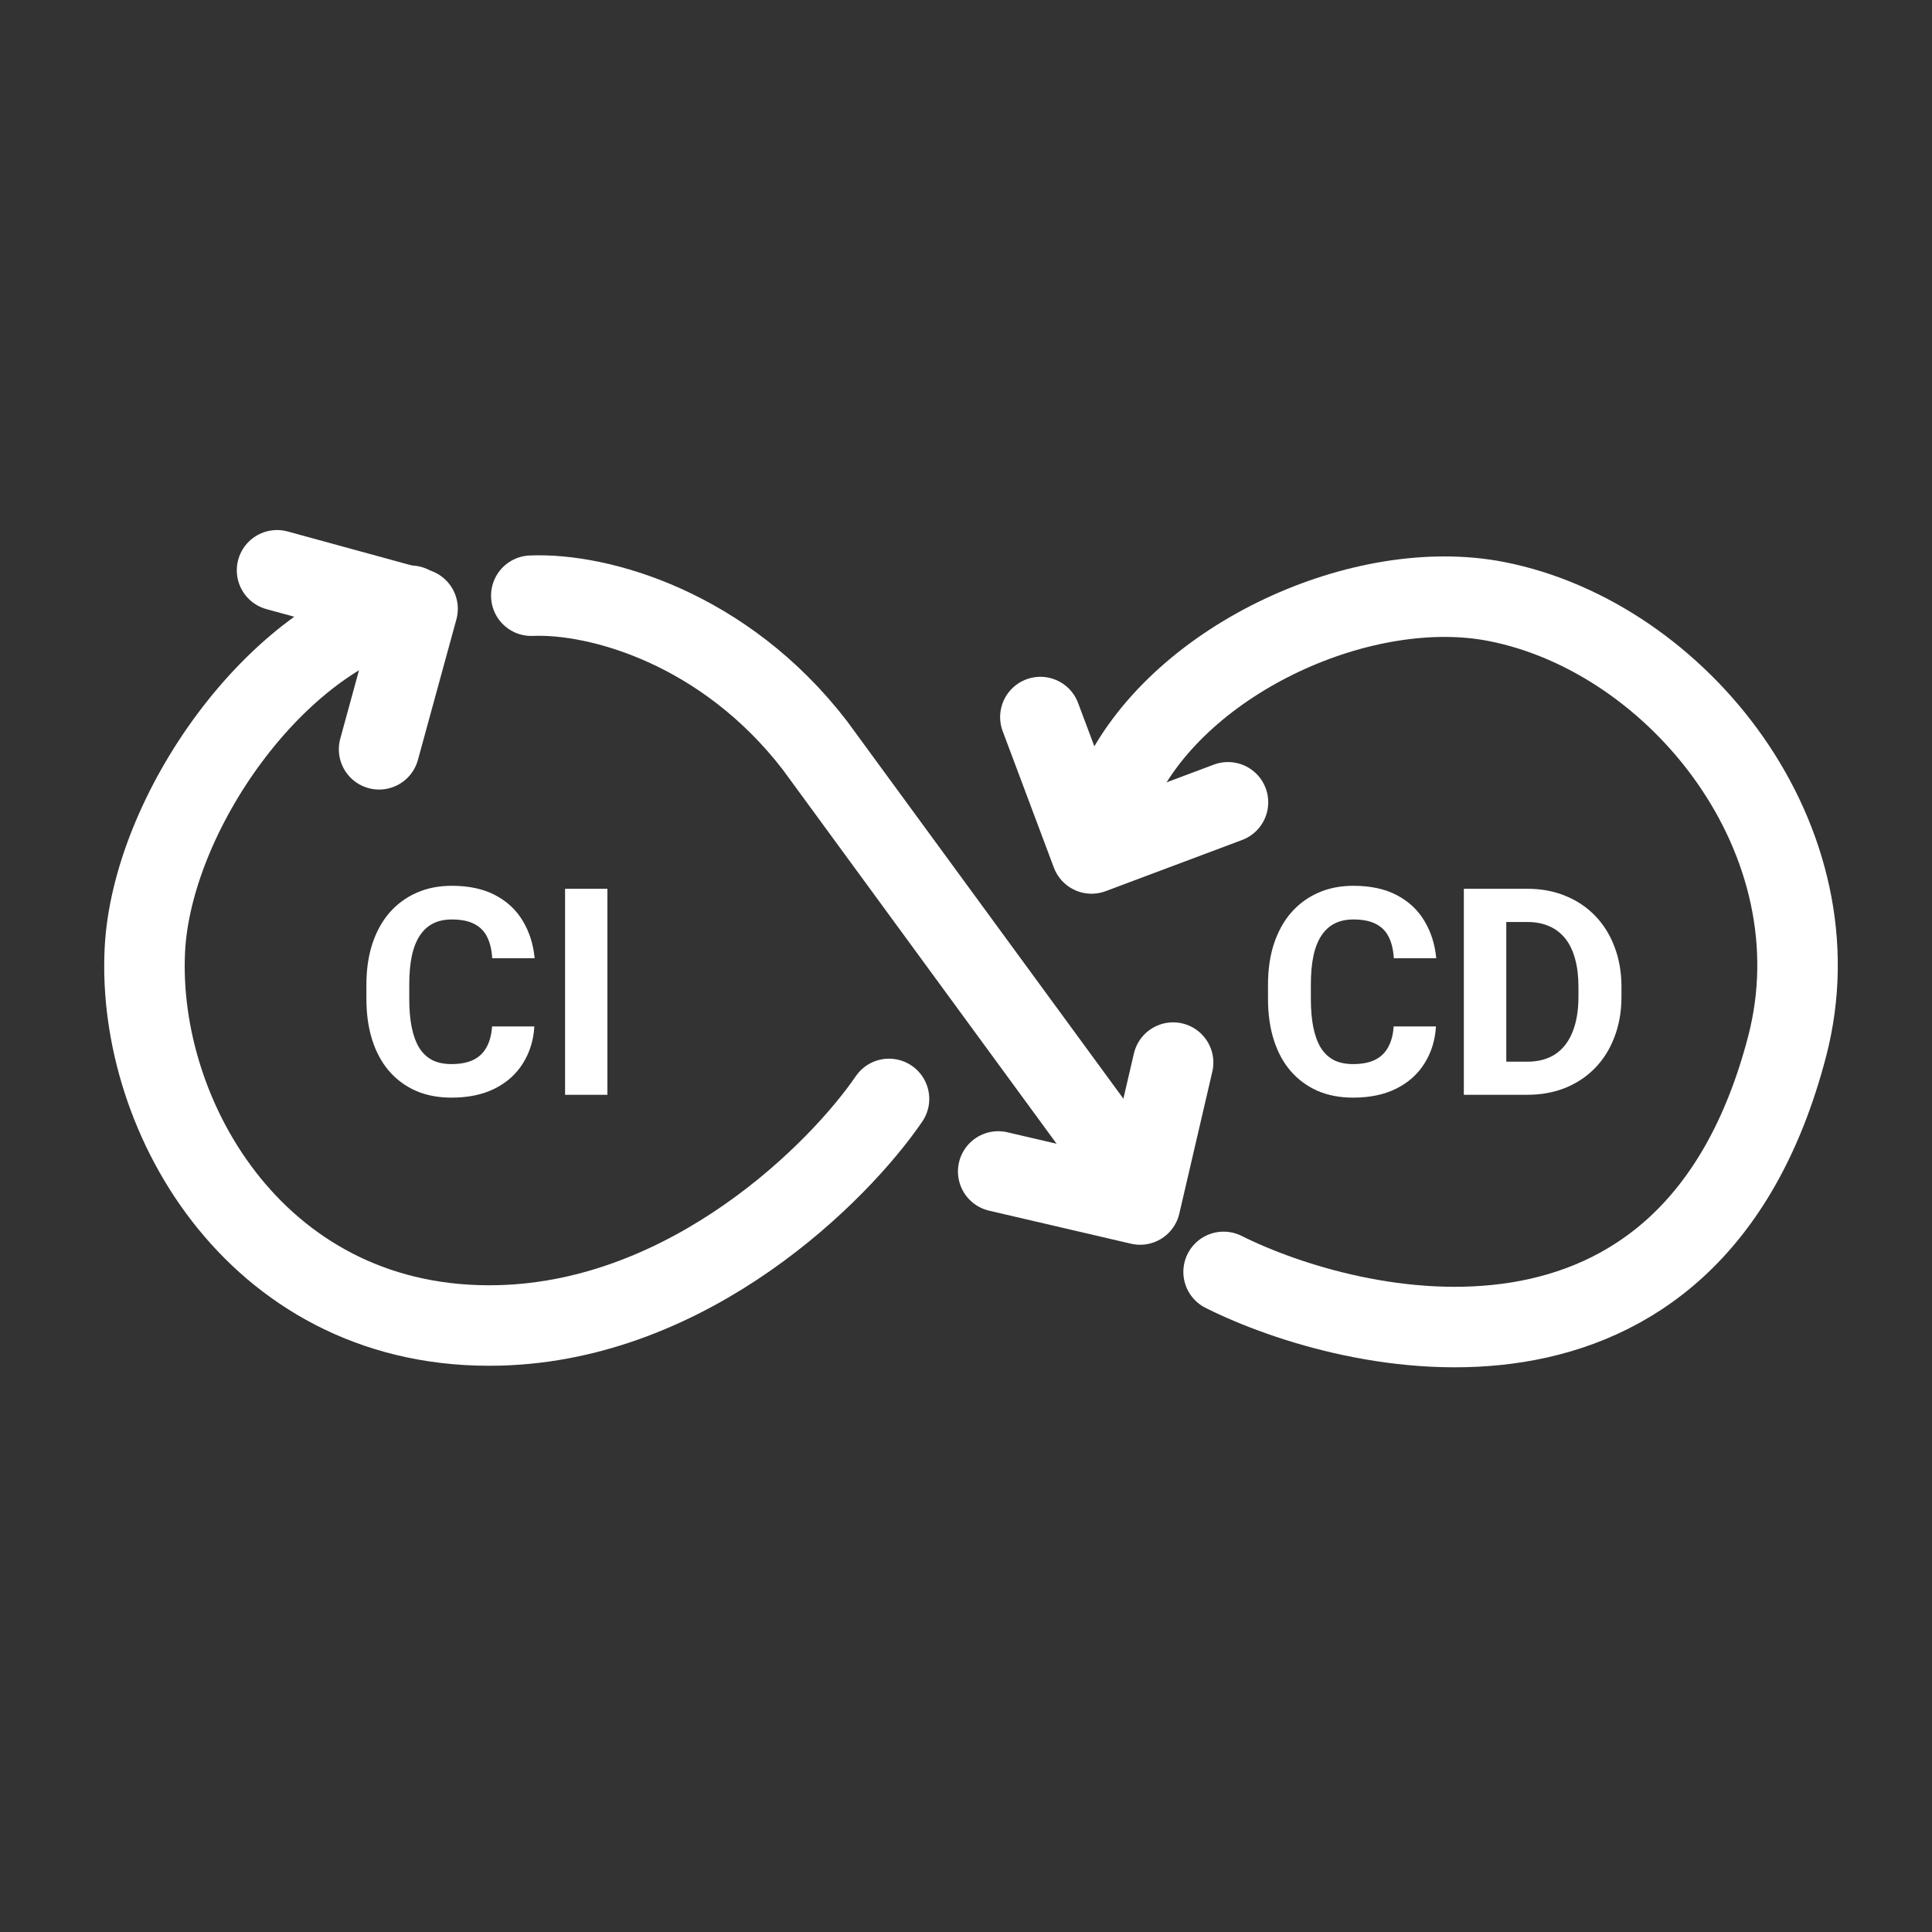
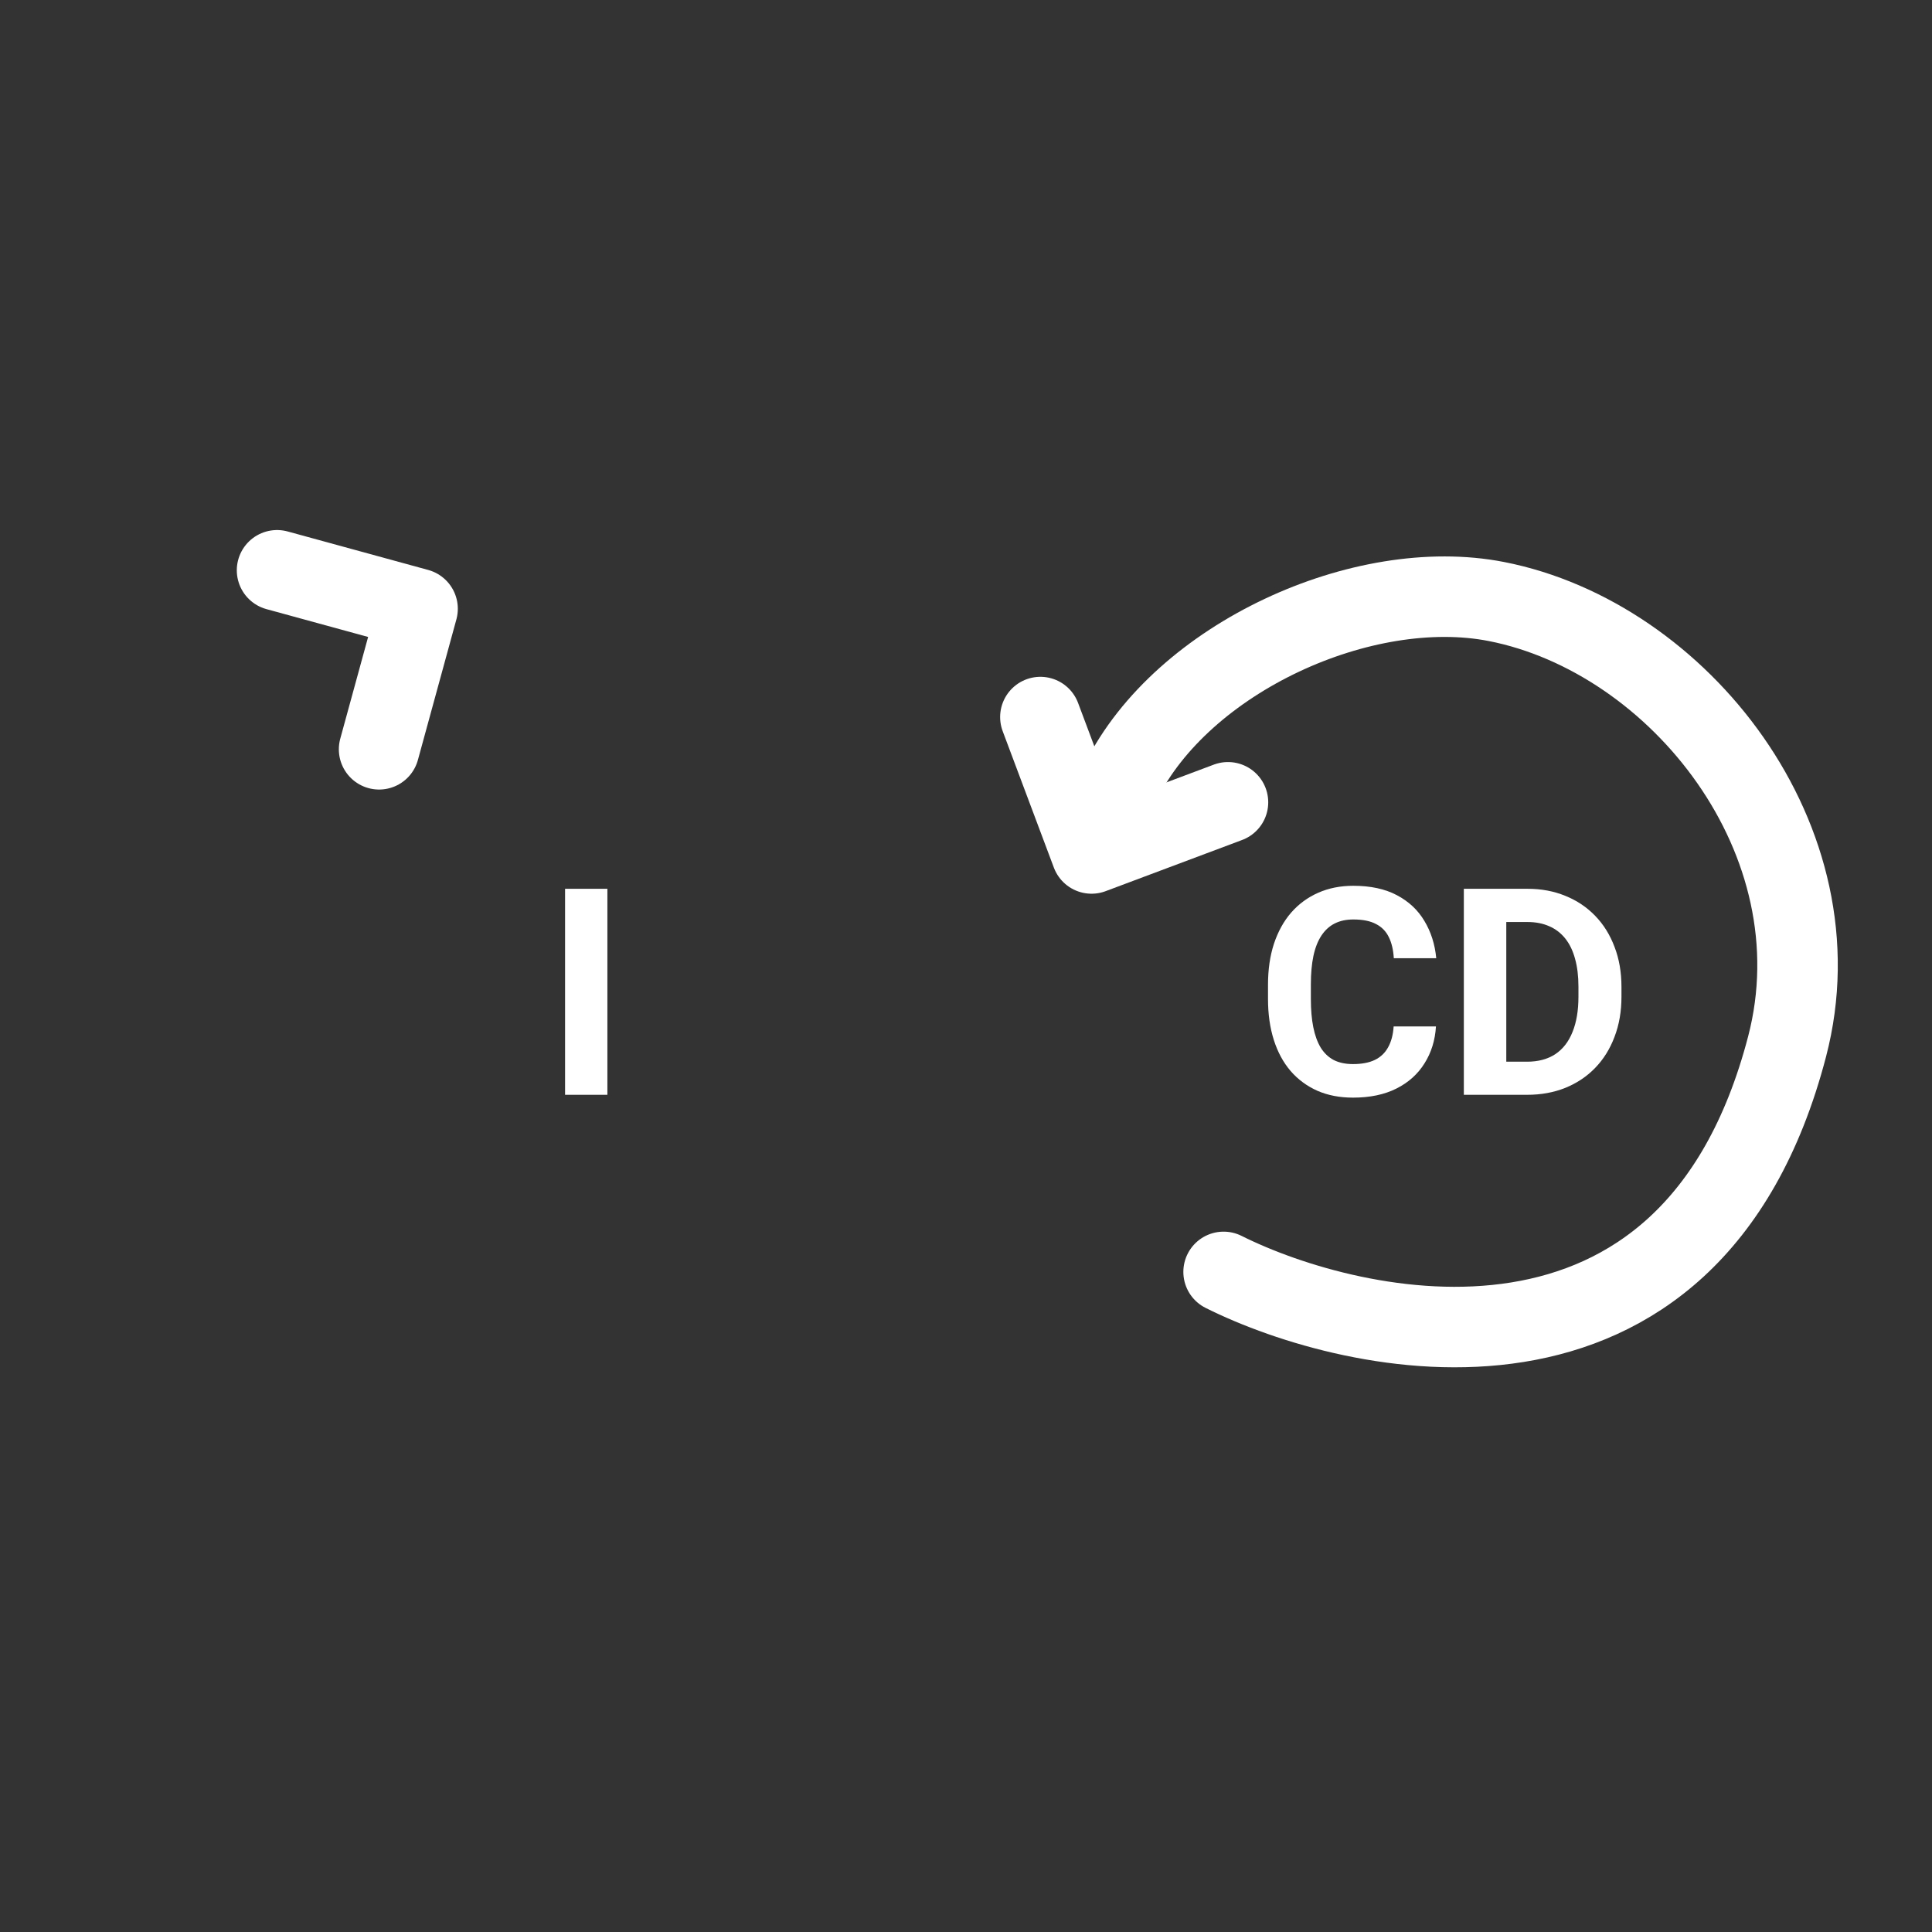
<svg xmlns="http://www.w3.org/2000/svg" width="60" height="60" viewBox="0 0 60 60" fill="none">
  <rect x="0" y="0" width="60" height="60" fill="#333333" stroke="none" />
-   <path d="M16.5 18.5C18.603 18.412 22.5 19.5 25.309 23.151L34.643 35.903" stroke="white" stroke-width="2.5" stroke-linecap="round" />
-   <path d="M27.609 34.128C26.053 36.406 21.456 41.003 15.514 41.161C8.086 41.358 4.236 34.758 4.499 29.5C4.709 25.293 8.546 19.733 12.753 18.812" stroke="white" stroke-width="2.5" stroke-linecap="round" />
  <path d="M38 39.5C42 41.5 52.5 44 55.5 32.5C57.17 26.098 52.132 19.79 46.474 18.681C42.341 17.87 36.715 20.423 34.807 24.284" stroke="white" stroke-width="2.5" stroke-linecap="round" />
  <path d="M11.773 23.27L12.968 18.906L8.604 17.711" stroke="white" stroke-width="2.5" stroke-linecap="round" stroke-linejoin="round" />
-   <path d="M31 36.381L35.407 37.407L36.432 33" stroke="white" stroke-width="2.5" stroke-linecap="round" stroke-linejoin="round" />
  <path d="M32.31 22.269L33.899 26.505L38.136 24.916" stroke="white" stroke-width="2.5" stroke-linecap="round" stroke-linejoin="round" />
-   <path d="M15.281 31.877H16.595C16.569 32.308 16.45 32.69 16.239 33.024C16.031 33.358 15.74 33.619 15.365 33.807C14.993 33.994 14.544 34.088 14.02 34.088C13.61 34.088 13.242 34.018 12.917 33.877C12.592 33.733 12.313 33.528 12.082 33.262C11.854 32.995 11.679 32.673 11.559 32.295C11.439 31.917 11.379 31.494 11.379 31.025V30.581C11.379 30.112 11.44 29.689 11.563 29.311C11.69 28.93 11.868 28.606 12.1 28.34C12.334 28.073 12.614 27.868 12.939 27.725C13.264 27.581 13.627 27.509 14.029 27.509C14.562 27.509 15.012 27.606 15.378 27.799C15.747 27.993 16.033 28.259 16.235 28.599C16.44 28.939 16.563 29.326 16.604 29.759H15.286C15.271 29.502 15.22 29.283 15.132 29.105C15.044 28.923 14.911 28.787 14.732 28.696C14.556 28.602 14.322 28.555 14.029 28.555C13.809 28.555 13.617 28.596 13.453 28.678C13.289 28.76 13.151 28.885 13.04 29.052C12.929 29.219 12.845 29.43 12.79 29.685C12.737 29.936 12.71 30.232 12.71 30.572V31.025C12.71 31.356 12.735 31.648 12.785 31.899C12.835 32.148 12.911 32.359 13.014 32.532C13.119 32.702 13.254 32.831 13.418 32.919C13.585 33.004 13.786 33.046 14.02 33.046C14.295 33.046 14.523 33.002 14.701 32.915C14.88 32.827 15.016 32.696 15.11 32.523C15.207 32.351 15.264 32.135 15.281 31.877Z" fill="white" />
  <path d="M18.863 27.602V34H17.549V27.602H18.863Z" fill="white" />
  <path d="M43.281 31.877H44.595C44.569 32.308 44.45 32.69 44.239 33.024C44.031 33.358 43.74 33.619 43.365 33.807C42.993 33.994 42.544 34.088 42.02 34.088C41.61 34.088 41.242 34.018 40.917 33.877C40.592 33.733 40.313 33.528 40.082 33.262C39.853 32.995 39.679 32.673 39.559 32.295C39.439 31.917 39.379 31.494 39.379 31.025V30.581C39.379 30.112 39.44 29.689 39.563 29.311C39.69 28.93 39.868 28.606 40.1 28.34C40.334 28.073 40.614 27.868 40.939 27.725C41.264 27.581 41.627 27.509 42.029 27.509C42.562 27.509 43.012 27.606 43.378 27.799C43.747 27.993 44.033 28.259 44.235 28.599C44.44 28.939 44.563 29.326 44.604 29.759H43.286C43.271 29.502 43.22 29.283 43.132 29.105C43.044 28.923 42.911 28.787 42.732 28.696C42.556 28.602 42.322 28.555 42.029 28.555C41.809 28.555 41.617 28.596 41.453 28.678C41.289 28.76 41.151 28.885 41.04 29.052C40.929 29.219 40.845 29.43 40.79 29.685C40.737 29.936 40.71 30.232 40.71 30.572V31.025C40.71 31.356 40.735 31.648 40.785 31.899C40.835 32.148 40.911 32.359 41.014 32.532C41.119 32.702 41.254 32.831 41.418 32.919C41.585 33.004 41.786 33.046 42.02 33.046C42.295 33.046 42.523 33.002 42.701 32.915C42.88 32.827 43.016 32.696 43.11 32.523C43.206 32.351 43.264 32.135 43.281 31.877Z" fill="white" />
  <path d="M47.425 34H46.032L46.041 32.972H47.425C47.771 32.972 48.062 32.894 48.3 32.739C48.537 32.581 48.716 32.351 48.836 32.049C48.959 31.747 49.02 31.382 49.02 30.955V30.643C49.02 30.314 48.985 30.026 48.915 29.777C48.848 29.528 48.747 29.318 48.612 29.148C48.477 28.979 48.312 28.851 48.115 28.766C47.919 28.678 47.693 28.634 47.438 28.634H46.006V27.602H47.438C47.866 27.602 48.257 27.675 48.612 27.821C48.969 27.965 49.278 28.171 49.539 28.441C49.8 28.71 50.001 29.033 50.141 29.408C50.285 29.78 50.356 30.194 50.356 30.651V30.955C50.356 31.409 50.285 31.823 50.141 32.198C50.001 32.573 49.8 32.895 49.539 33.165C49.281 33.432 48.972 33.638 48.612 33.785C48.254 33.928 47.859 34 47.425 34ZM46.779 27.602V34H45.461V27.602H46.779Z" fill="white" />
</svg>